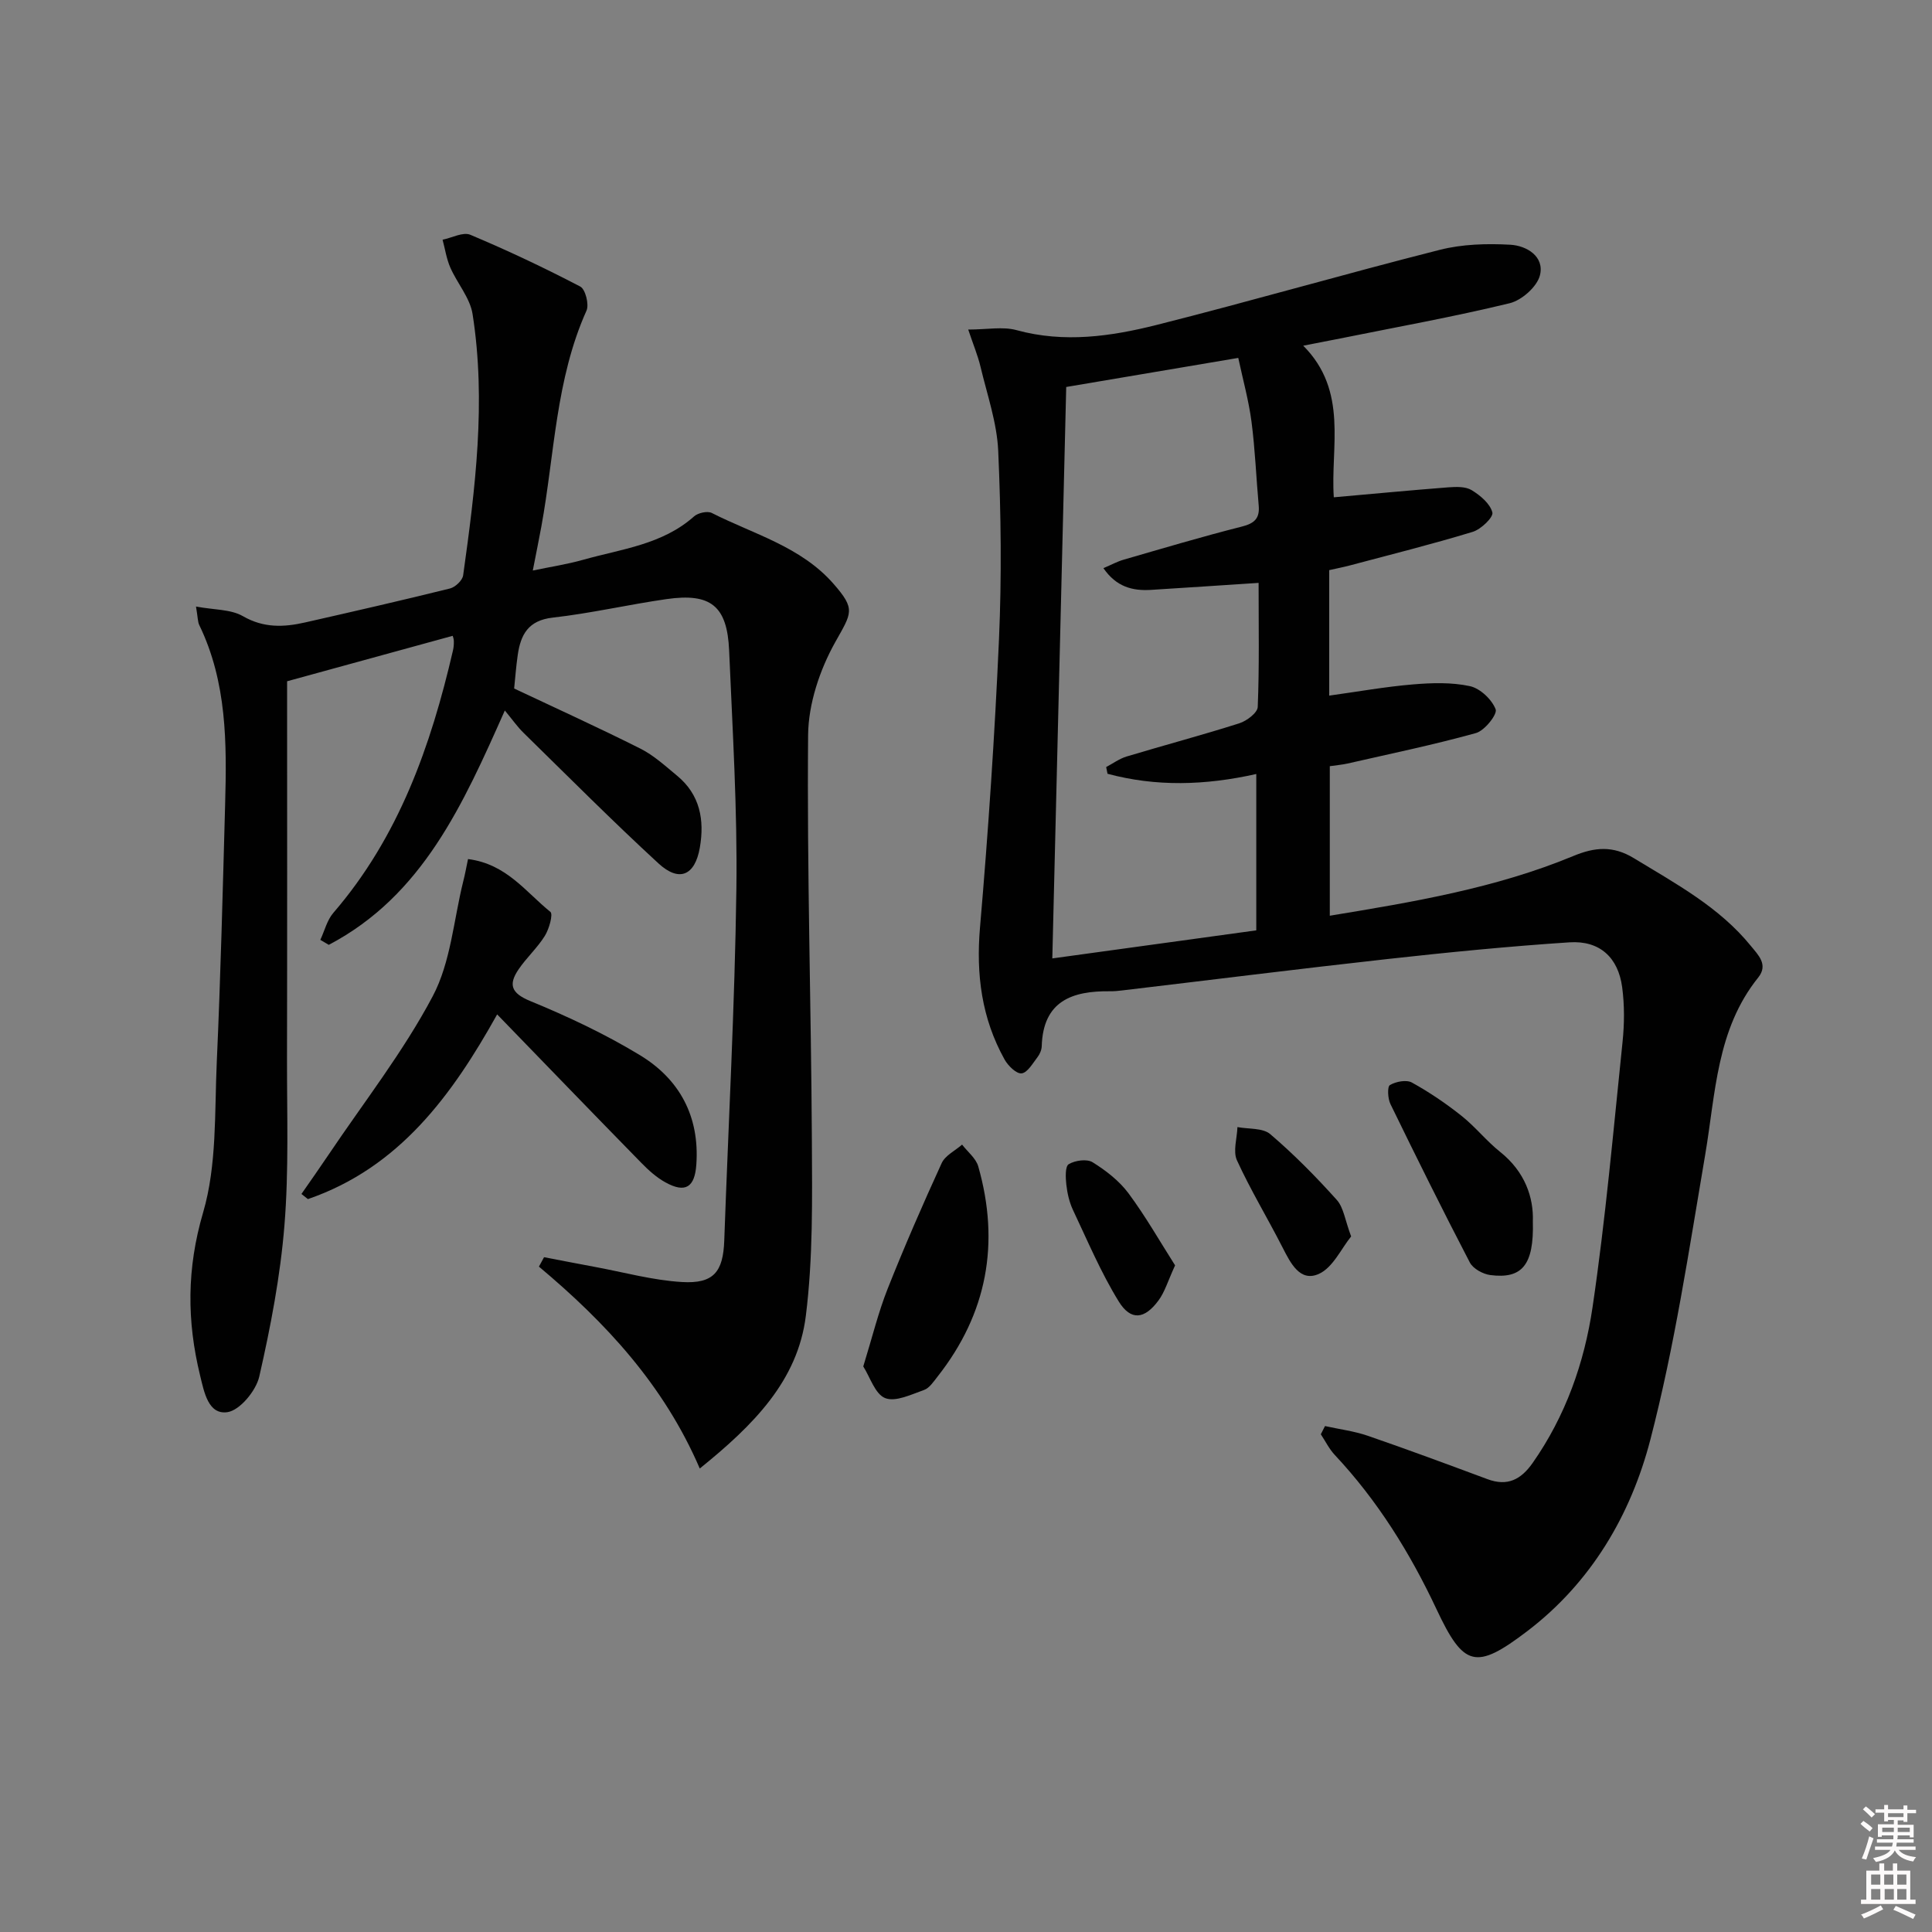
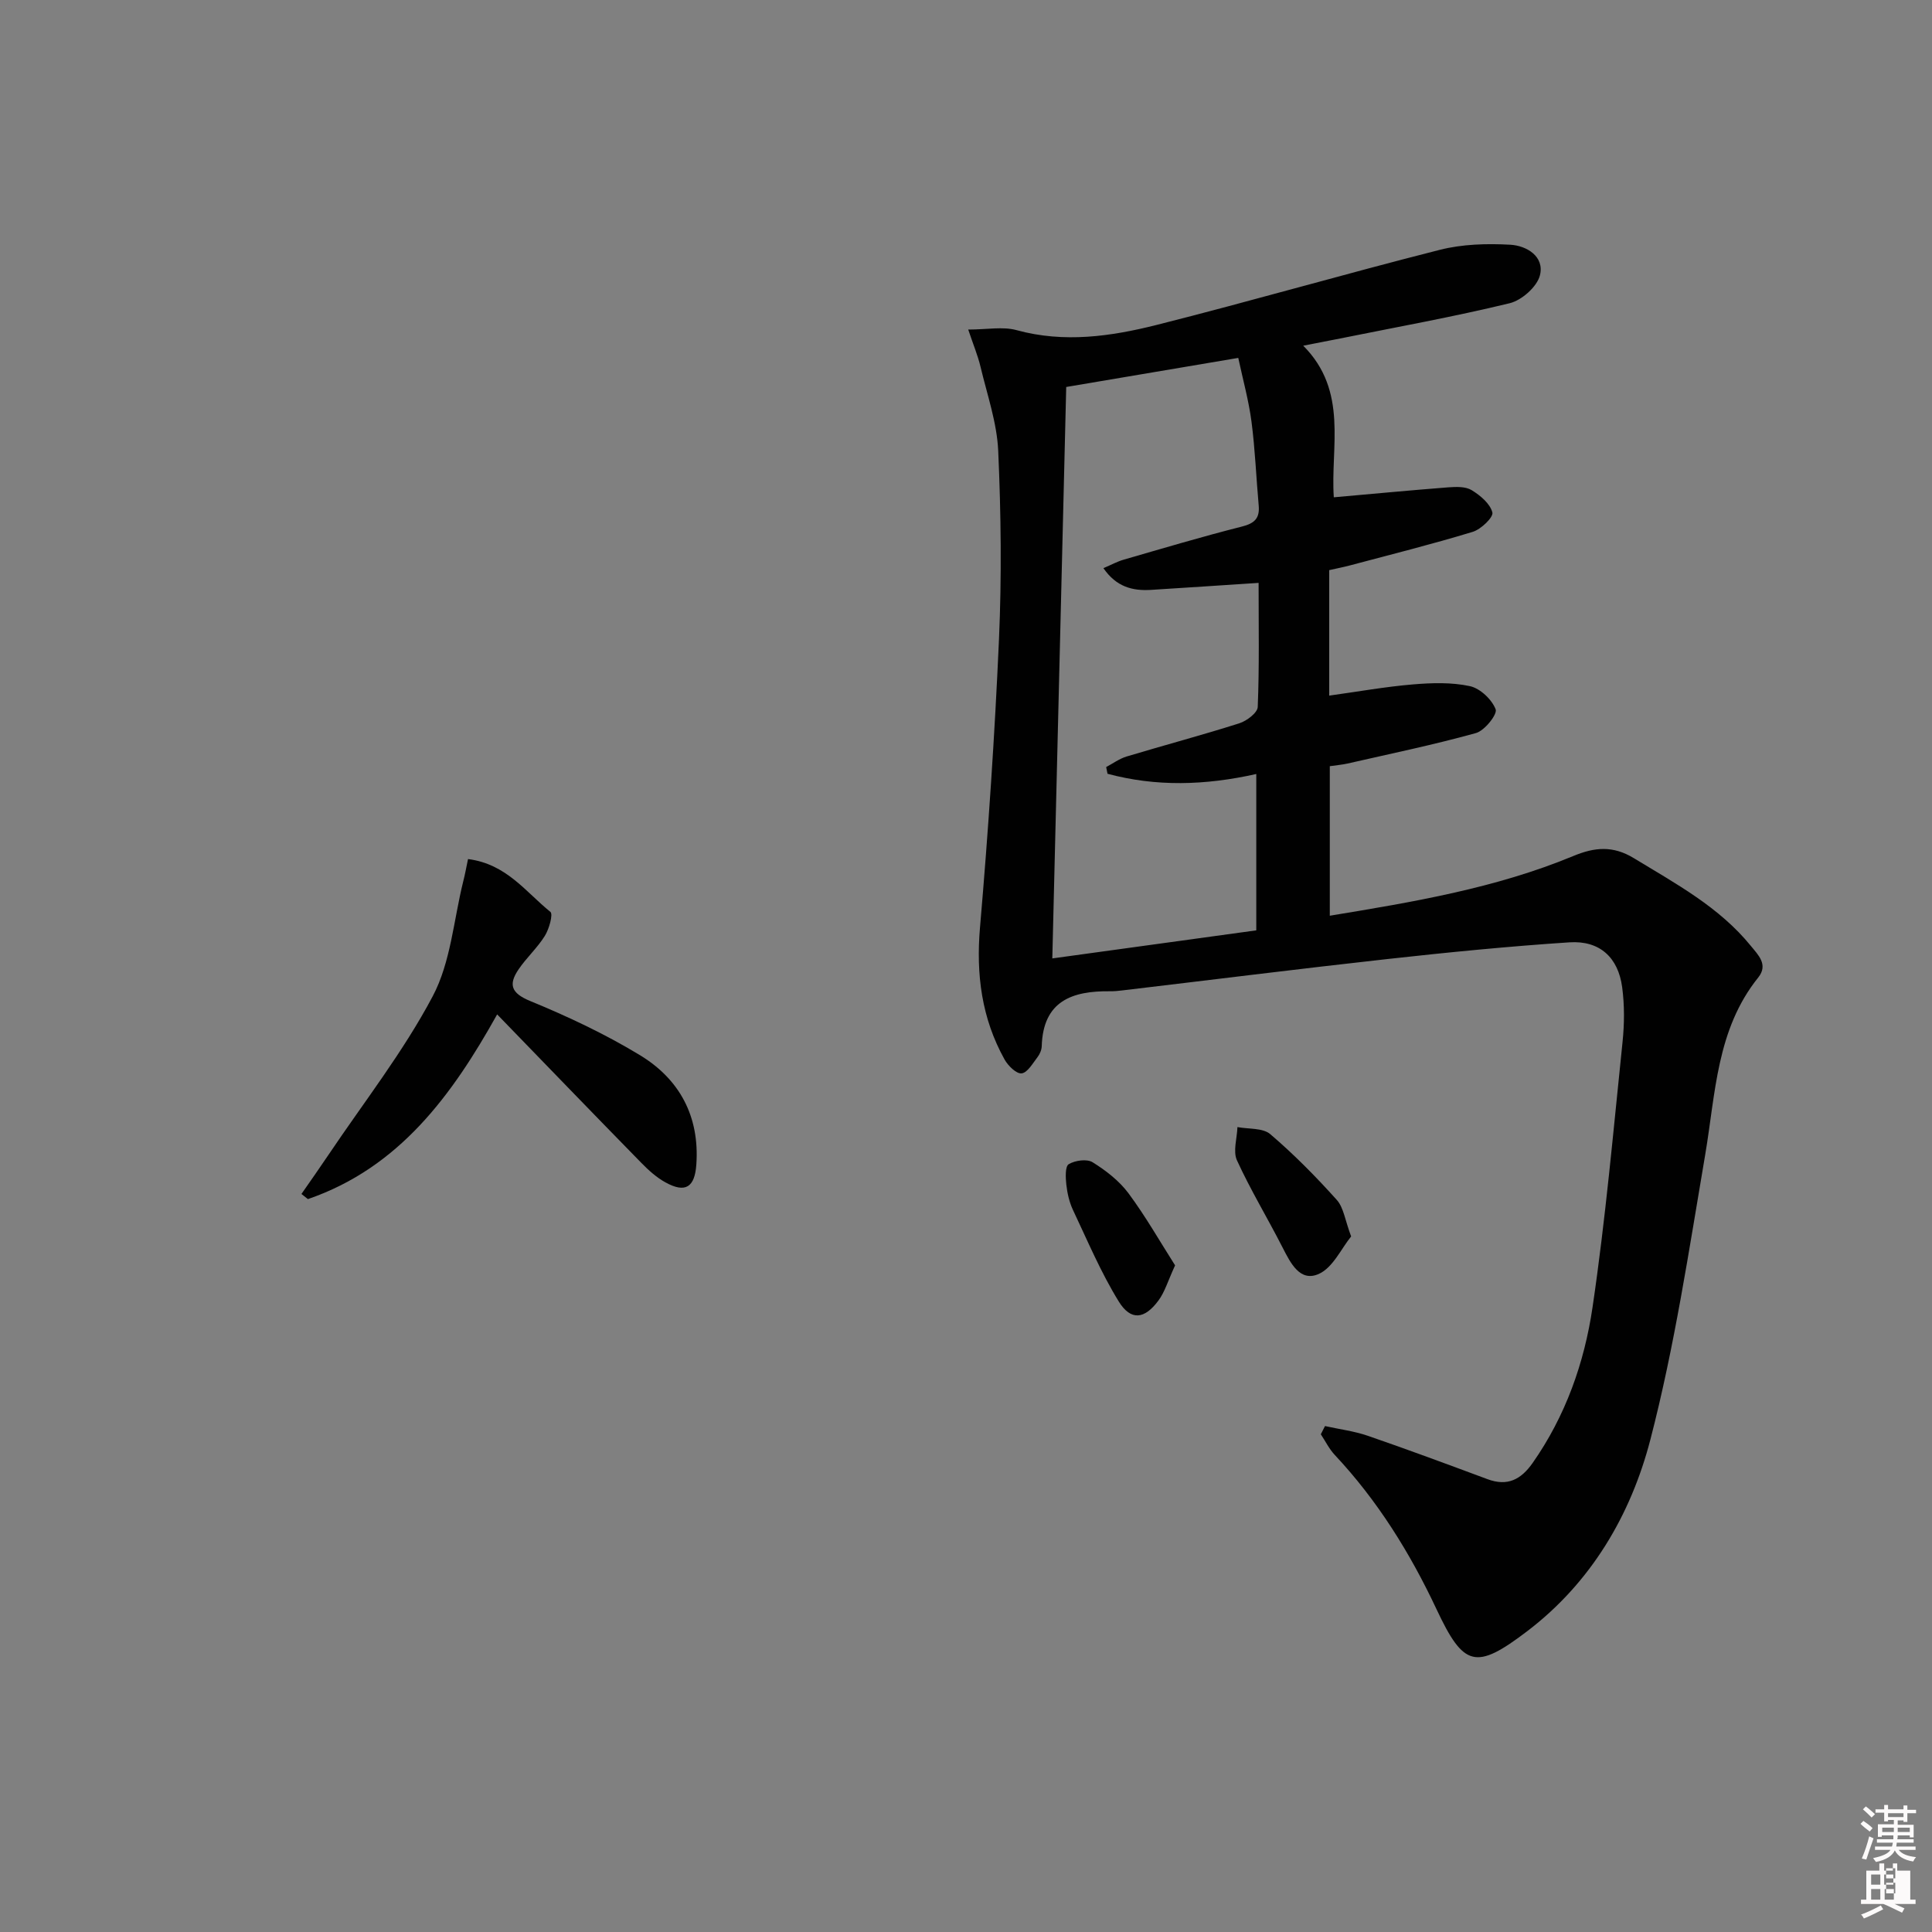
<svg xmlns="http://www.w3.org/2000/svg" enable-background="new 0 0 400 400" viewBox="0 0 400 400">
  <rect x="0" y="0" width="400" height="400" fill="#808080" stroke="none" />
  <path d="m385.2 377.6.6-.6c.6.4 1.3.9 1.9 1.5l-.6.7c-.8-.6-1.4-1.1-1.9-1.6zm.3 7.1c.6-1.4 1.1-2.9 1.5-4.5.3.1.6.3.9.4-.5 1.4-1 2.9-1.5 4.4l-.9-.2zm.2-10.1.6-.6c.7.5 1.3 1.1 1.9 1.6l-.7.7c-.6-.6-1.2-1.2-1.8-1.7zm8.4-.8h.8v.9h1.8v.7h-1.8v1.8h-.8v-.3h-1.2v.9h3.3v2.6h-.8v-.4h-2.5c0 .3 0 .6-.1.8h3.4v.7h-3.5c0 .3-.1.6-.1.8h4v.7h-3.5c.7.9 1.9 1.3 3.6 1.5-.2.2-.4.5-.6.9-1.9-.3-3.2-1.1-3.8-2.3-.5 1.1-1.8 2-3.9 2.4-.2-.3-.4-.5-.6-.8 1.9-.4 3.1-.9 3.6-1.7h-3.2v-.7h3.5c.1-.2.1-.5.2-.8h-3.3v-.7h3.4c0-.2 0-.5 0-.8h-2.4v.3h-.8v-2.6h3.3v-.9h-1.2v.3h-.8v-1.8h-1.8v-.7h1.8v-.9h.8v.9h3.2zm-4.4 5.5h2.4c0-.3 0-.6 0-.9h-2.4zm1.2-3.1h3.2v-.8h-3.2zm4.4 2.2h-2.4v.9h2.5v-.9z" fill="#fcfafa" />
-   <path d="m389.2 385.8h.9v1.5h1.8v-1.5h.9v1.5h2.7v6h1.1v.9h-11.3v-.9h1.1v-6h2.7v-1.5zm.2 8.7.5.8c-1.2.6-2.5 1.3-4 1.9-.2-.3-.3-.6-.6-.8 1.6-.6 3-1.3 4.1-1.9zm-2-4.3h1.9v-2.1h-1.9zm0 3.1h1.9v-2.2h-1.9zm2.7-3.1h1.9v-2.1h-1.9zm.1 3.1h1.9v-2.2h-1.9zm2.3 1.3c1.4.6 2.7 1.2 4.1 1.8l-.5.9c-1.5-.7-2.8-1.4-4.1-1.9zm2.2-6.5h-1.9v2.1h1.9zm-1.9 5.2h1.9v-2.2h-1.9z" fill="#fcfafa" />
+   <path d="m389.2 385.8h.9v1.5h1.8v-1.5h.9v1.5h2.7v6h1.1v.9h-11.3v-.9h1.1v-6h2.7v-1.5zm.2 8.7.5.8c-1.2.6-2.5 1.3-4 1.9-.2-.3-.3-.6-.6-.8 1.6-.6 3-1.3 4.1-1.9zm-2-4.3h1.9v-2.1h-1.9zm0 3.1h1.9v-2.2h-1.9zm2.7-3.1h1.9v-2.1h-1.9zm.1 3.1h1.9v-2.2h-1.9zc1.4.6 2.7 1.2 4.1 1.8l-.5.9c-1.5-.7-2.8-1.4-4.1-1.9zm2.2-6.5h-1.9v2.1h1.9zm-1.9 5.2h1.9v-2.2h-1.9z" fill="#fcfafa" />
  <g fill="#010101">
    <path d="m274.33 295.25c2.97.66 6.03 1.04 8.88 2.02 8.3 2.86 16.54 5.92 24.77 8.98 4.12 1.53 6.91.09 9.33-3.35 6.83-9.74 10.72-20.77 12.41-32.26 2.69-18.21 4.31-36.59 6.21-54.91.39-3.75.42-7.62-.08-11.35-.83-6.18-4.68-9.69-10.92-9.28-12.59.83-25.15 2.07-37.69 3.46-18.32 2.03-36.61 4.33-54.92 6.5-.83.1-1.66.18-2.49.17-7.84-.1-13.86 2-14.15 11.35-.02.79-.4 1.68-.89 2.31-.98 1.27-2.06 3.2-3.28 3.34-1.08.12-2.81-1.58-3.53-2.88-4.74-8.52-5.92-17.6-5.08-27.35 1.71-19.86 3.05-39.76 3.93-59.66.57-12.97.42-26-.16-38.98-.26-5.85-2.29-11.63-3.66-17.41-.56-2.35-1.51-4.61-2.55-7.72 3.91 0 7.15-.66 10 .12 9.85 2.7 19.53 1.31 29.02-1.08 19.59-4.94 39.01-10.58 58.6-15.54 4.68-1.19 9.77-1.33 14.62-1.06 3.36.19 7.1 2.41 6.13 6.32-.59 2.37-3.77 5.18-6.27 5.79-11.61 2.82-23.38 4.93-35.1 7.3-2.11.42-4.22.83-7.64 1.49 9.4 9.43 5.61 21.02 6.33 31.39 8.17-.72 15.91-1.46 23.67-2.06 1.63-.12 3.59-.2 4.87.58 1.79 1.09 3.83 2.8 4.29 4.62.25.98-2.35 3.49-4.06 4.01-8.4 2.56-16.93 4.69-25.42 6.95-1.4.37-2.84.65-4.3.98v25.98c5.92-.82 11.6-1.84 17.33-2.32 3.91-.33 8.01-.46 11.8.36 2.12.46 4.55 2.76 5.33 4.8.39 1.03-2.28 4.41-4.08 4.91-8.77 2.44-17.7 4.28-26.58 6.31-1.11.25-2.26.34-3.68.55v30.96c17.18-2.83 34.27-5.67 50.41-12.36 4.43-1.84 8.21-2.2 12.57.46 8.68 5.29 17.66 10.1 24.21 18.17 1.51 1.86 3.65 3.87 1.5 6.54-8.64 10.76-8.81 23.96-10.97 36.69-3.36 19.75-6.33 39.66-11.36 59.01-4.04 15.53-12.23 29.52-25.47 39.61-10.68 8.13-13.17 7.44-18.8-4.55-5.48-11.66-12.2-22.48-21.05-31.92-1.17-1.24-1.94-2.85-2.9-4.29.28-.56.58-1.13.87-1.7zm-45.03-135.05c-.09-.46-.19-.92-.28-1.39 1.4-.74 2.73-1.73 4.22-2.18 7.77-2.34 15.62-4.42 23.35-6.88 1.53-.49 3.76-2.17 3.81-3.38.34-8.28.18-16.58.18-25.69-7.82.51-15.06 1-22.3 1.45-3.81.23-7.16-.62-9.83-4.5 1.65-.7 2.9-1.39 4.24-1.77 8.13-2.35 16.24-4.77 24.43-6.84 2.62-.66 3.72-1.71 3.48-4.36-.52-5.78-.74-11.6-1.49-17.35-.57-4.36-1.76-8.63-2.74-13.21-12.2 2.06-23.7 4.01-35.62 6.02-.96 39.57-1.91 78.6-2.88 118.31 14.55-2 28.42-3.91 42.23-5.81 0-11.01 0-21.52 0-32.37-10.64 2.38-20.76 2.65-30.8-.05z" />
-     <path d="m112.64 260.29c3.49.67 6.98 1.35 10.48 2 6.02 1.11 12.01 2.78 18.08 3.14 6.57.39 8.52-2.12 8.75-8.6.86-24.26 2.18-48.51 2.51-72.78.22-16.45-.8-32.91-1.5-49.36-.4-9.25-3.8-11.97-12.98-10.65-7.87 1.13-15.65 2.94-23.54 3.83-5.08.57-6.64 3.53-7.25 7.75-.35 2.43-.53 4.89-.74 6.93 8.81 4.16 17.56 8.13 26.13 12.44 2.77 1.39 5.17 3.6 7.6 5.61 4.76 3.92 5.71 9.17 4.71 14.91-1.01 5.76-4.26 7.21-8.57 3.24-9.52-8.76-18.66-17.95-27.91-27.01-1.29-1.26-2.34-2.77-3.89-4.64-8.61 19.36-17 38.31-36.45 48.52-.58-.34-1.17-.68-1.75-1.03.88-1.88 1.39-4.08 2.7-5.6 13.55-15.71 20.18-34.54 24.76-54.31.15-.64.2-1.32.18-1.99-.01-.47-.21-.93-.24-1.05-11.34 3.11-22.61 6.21-34.28 9.41 0 25.7.04 51.94-.02 78.18-.02 11.49.4 23.04-.53 34.46-.85 10.52-2.86 21-5.21 31.31-.67 2.95-4.05 7.03-6.63 7.38-3.93.53-4.78-4.14-5.62-7.59-2.76-11.31-2.78-22.16.62-33.75 2.88-9.82 2.36-20.71 2.83-31.14.8-17.77 1.24-35.56 1.73-53.35.35-12.66.38-25.3-5.34-37.11-.34-.69-.3-1.57-.69-3.86 3.75.7 7.19.54 9.71 1.99 4.3 2.48 8.48 2.3 12.88 1.3 10.01-2.27 20.03-4.56 29.99-7.03 1.1-.27 2.59-1.68 2.73-2.72 2.51-17.96 4.79-35.99 1.95-54.1-.53-3.36-3.18-6.36-4.61-9.63-.79-1.81-1.08-3.83-1.6-5.76 1.94-.39 4.24-1.66 5.75-1.02 7.73 3.25 15.33 6.84 22.76 10.72 1.06.55 1.86 3.71 1.29 4.98-6.39 14.23-6.61 29.71-9.34 44.66-.51 2.76-1.07 5.51-1.78 9.15 3.62-.76 7.1-1.28 10.45-2.23 7.92-2.23 16.37-3.13 22.93-8.97.83-.74 2.77-1.17 3.67-.72 8.67 4.4 18.43 6.94 25.2 14.66 4.66 5.32 3.77 6 .35 12.12-3.19 5.71-5.54 12.74-5.6 19.21-.25 27.96.63 55.92.78 83.89.06 12.13.25 24.37-1.25 36.35-1.67 13.44-10.84 22.63-21.96 31.61-7.45-17.32-19.52-30.25-33.3-41.8.36-.66.71-1.3 1.06-1.95z" />
    <path d="m96.9 177.86c7.98 1.01 11.98 6.86 17.05 10.93.6.48-.26 3.54-1.14 4.96-1.55 2.5-3.82 4.54-5.47 6.98-2.08 3.1-1.55 4.88 2.43 6.52 7.79 3.2 15.5 6.83 22.69 11.19 8.23 4.98 12.4 12.69 11.71 22.64-.32 4.74-2.26 6.01-6.41 3.71-1.85-1.02-3.51-2.52-5-4.05-9.88-10.09-19.68-20.25-29.83-30.72-9.31 16.69-20.25 31.73-39.18 38.24-.45-.35-.9-.7-1.34-1.06 1.88-2.71 3.79-5.41 5.63-8.15 7.3-10.86 15.45-21.27 21.54-32.77 3.75-7.07 4.34-15.81 6.33-23.81.36-1.38.61-2.8.99-4.61z" />
-     <path d="m178.73 282.91c1.86-6.03 3.11-11.2 5.05-16.09 3.48-8.77 7.26-17.44 11.19-26.02.73-1.58 2.78-2.56 4.22-3.82 1.15 1.5 2.87 2.83 3.35 4.52 4.52 15.88 1.85 30.46-8.43 43.51-.82 1.04-1.68 2.37-2.8 2.77-2.64.93-5.9 2.53-8.05 1.68-2.1-.84-3.13-4.37-4.53-6.55z" />
-     <path d="m317.36 252.89c.25 9.04-2.25 11.94-8.8 11.1-1.54-.2-3.58-1.32-4.25-2.61-5.65-10.85-11.08-21.81-16.44-32.81-.55-1.13-.67-3.59-.1-3.92 1.23-.73 3.41-1.15 4.55-.52 3.6 1.99 7.05 4.33 10.27 6.89 2.85 2.26 5.16 5.21 8 7.47 5.15 4.1 6.95 9.46 6.77 14.4z" />
    <path d="m279.74 255.99c-2.04 2.5-3.78 6.47-6.71 7.77-3.88 1.72-5.83-2.24-7.49-5.48-3.08-6.05-6.62-11.88-9.44-18.04-.86-1.89.02-4.57.1-6.89 2.3.44 5.24.14 6.79 1.46 4.9 4.18 9.46 8.81 13.77 13.61 1.43 1.59 1.71 4.21 2.98 7.57z" />
    <path d="m243.29 261.98c-1.5 3.25-2.13 5.51-3.44 7.27-2.88 3.91-5.73 4.25-8.23.2-3.69-5.98-6.45-12.55-9.47-18.93-.76-1.62-1.18-3.47-1.38-5.26-.16-1.44-.26-3.78.5-4.23 1.32-.79 3.76-1.13 4.94-.4 2.75 1.71 5.5 3.84 7.42 6.41 3.57 4.81 6.55 10.06 9.66 14.94z" />
  </g>
</svg>